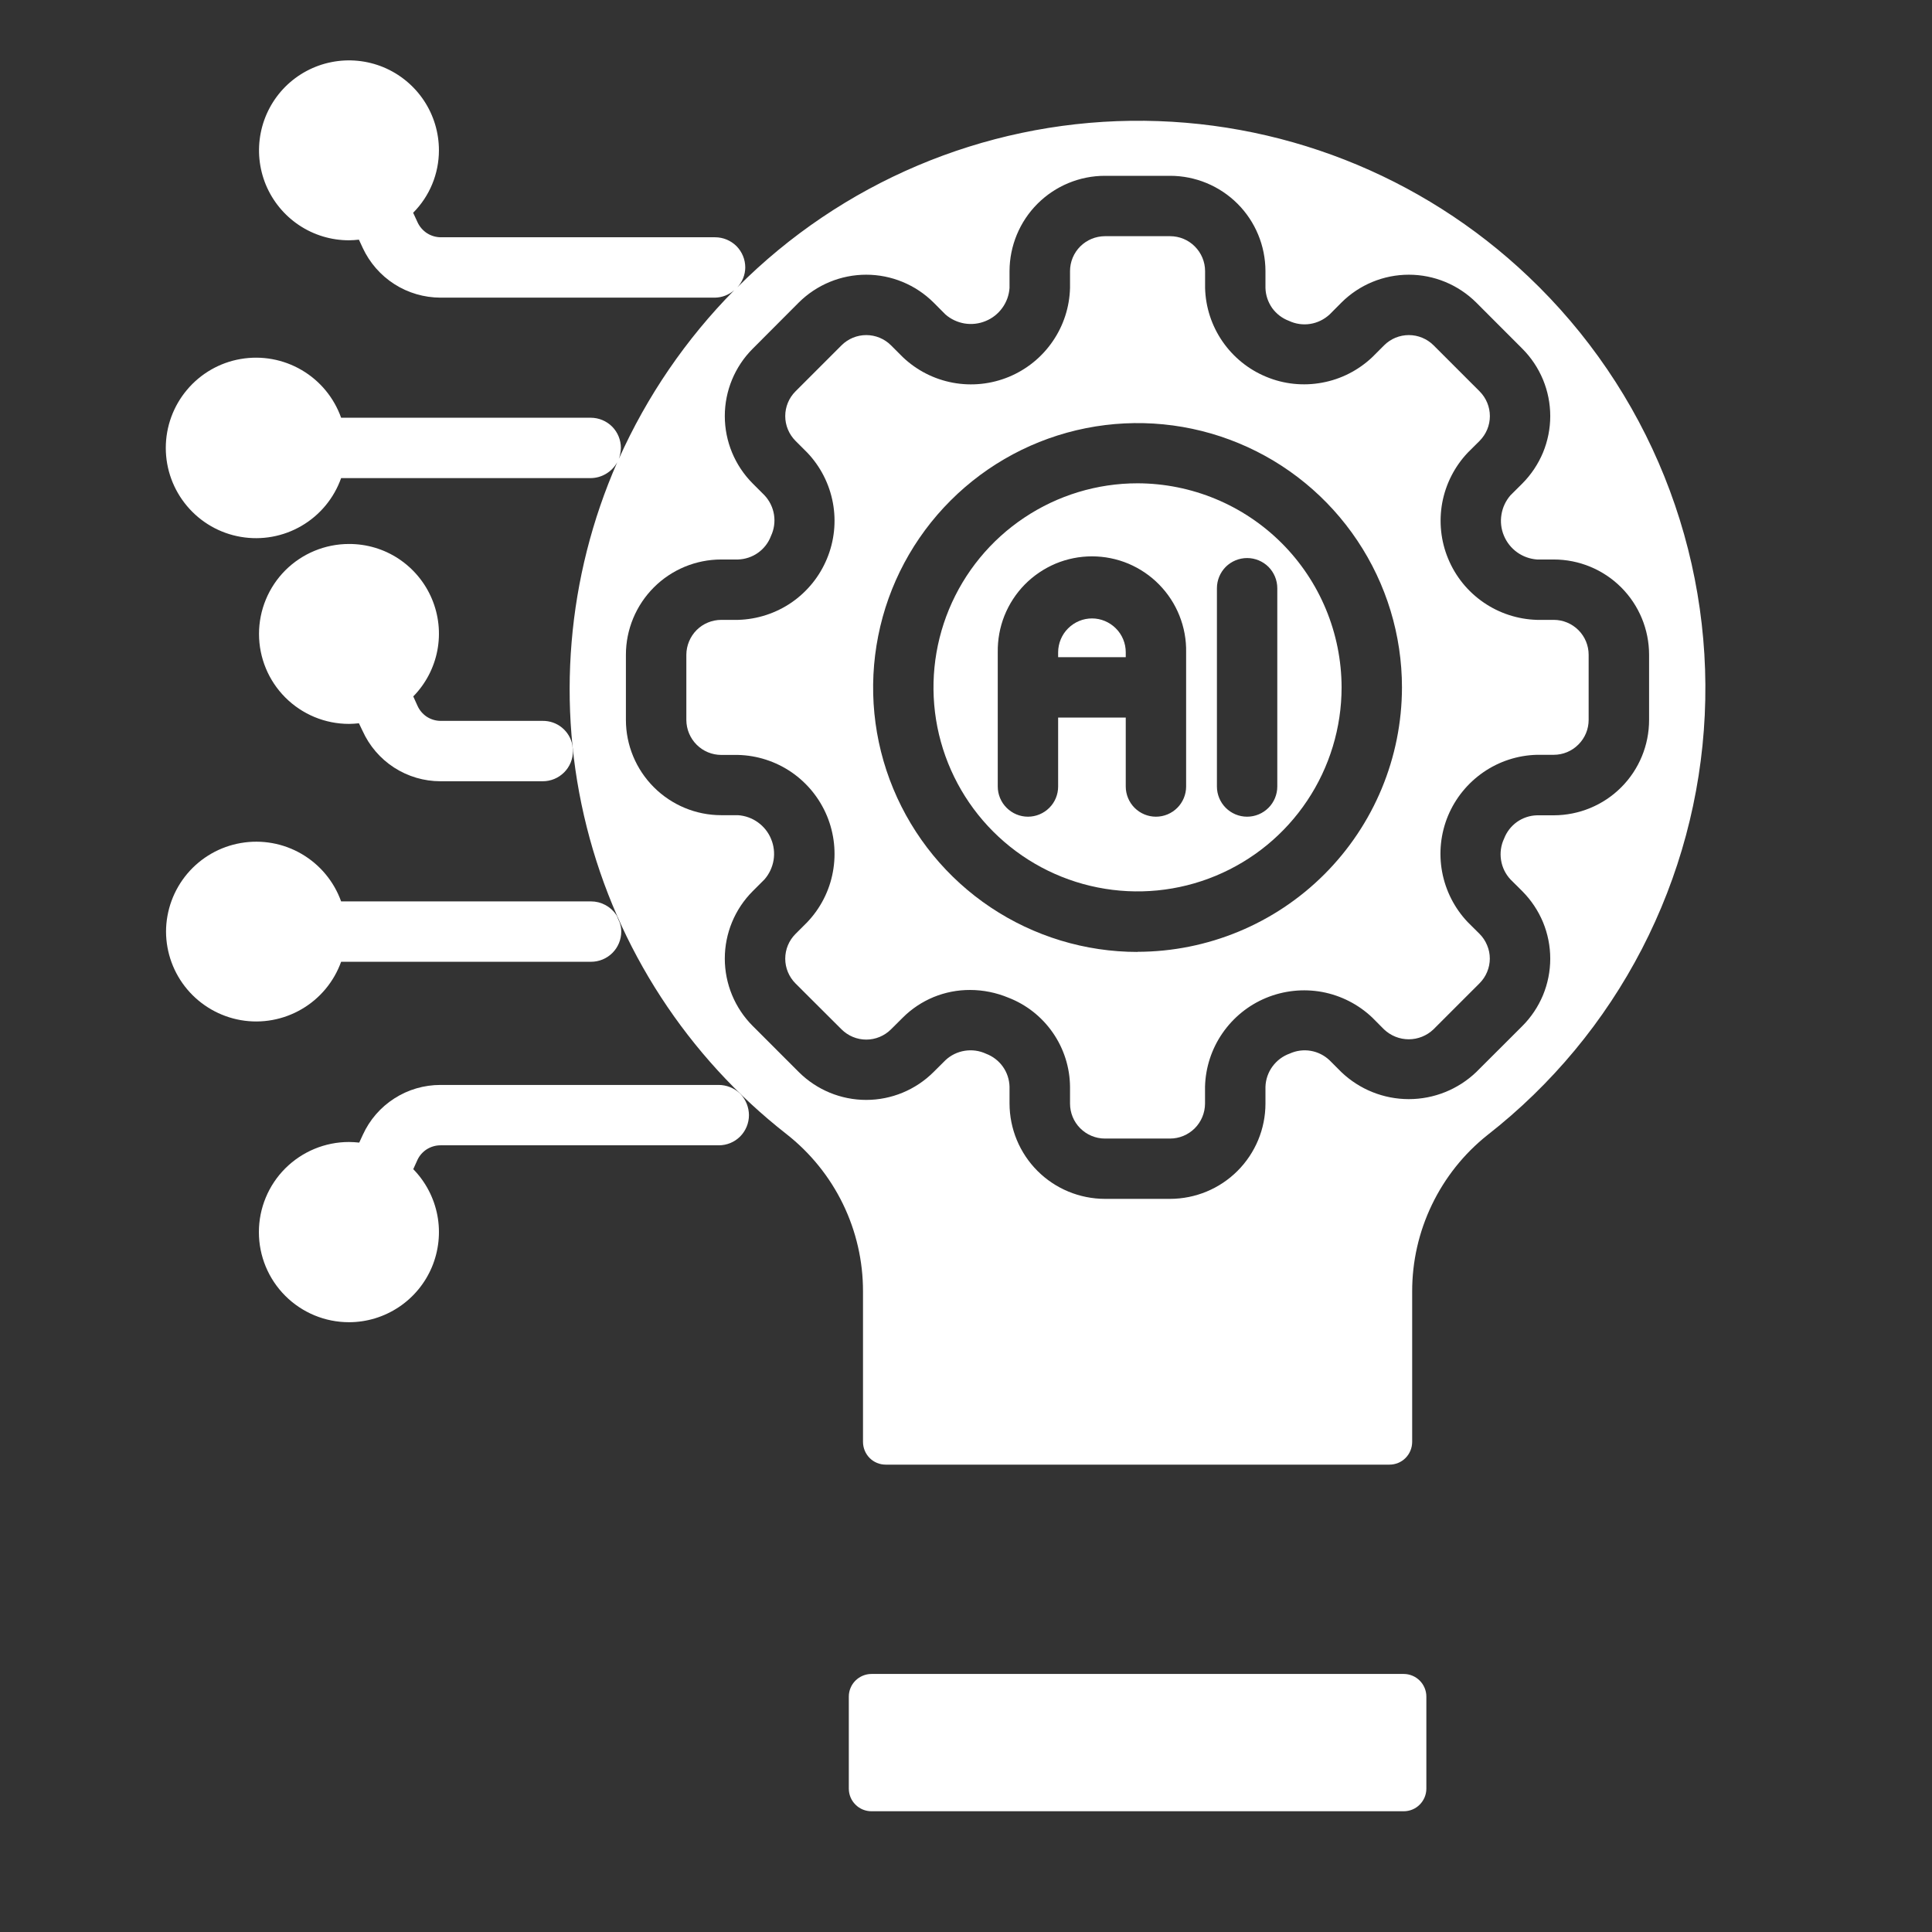
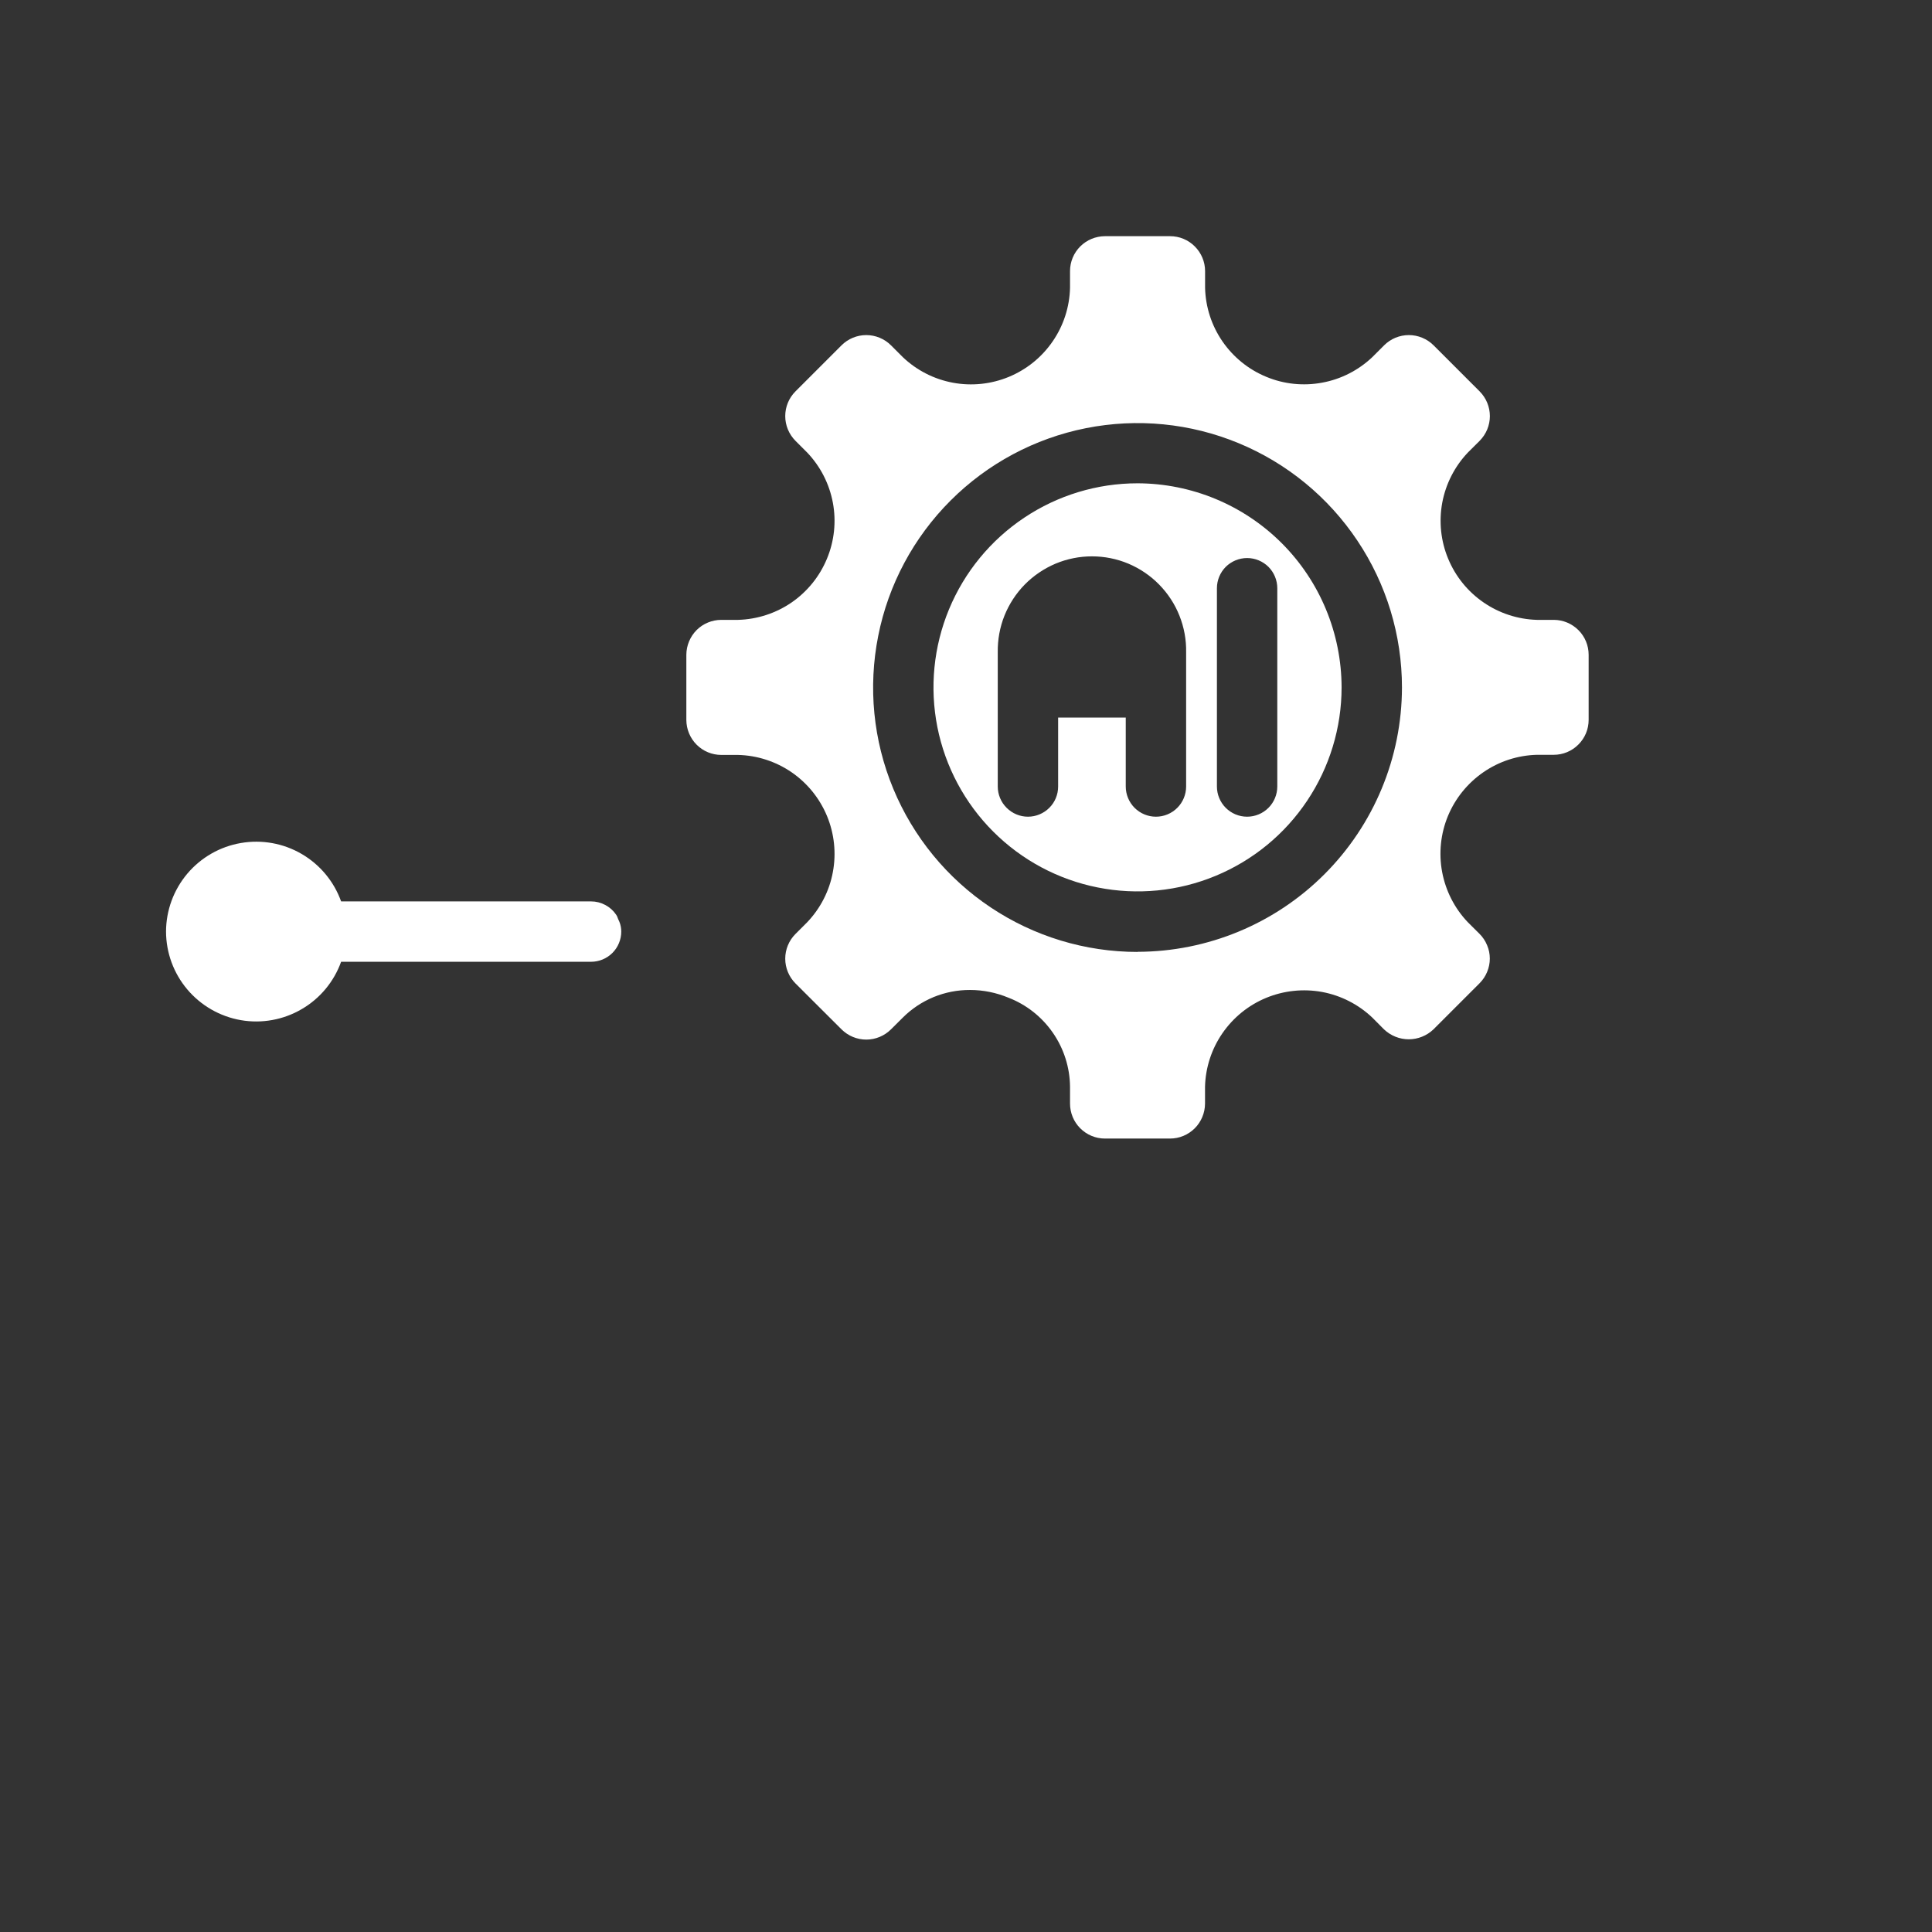
<svg xmlns="http://www.w3.org/2000/svg" width="32" height="32" viewBox="0 0 32 32" fill="none">
  <rect x="0" y="0" width="32" height="32" fill="#333333" stroke="none" />
-   <path d="M5.78 9.01C5.385 9.01 5.006 9.167 4.726 9.446C4.447 9.726 4.29 10.105 4.29 10.5C4.29 10.895 4.447 11.274 4.726 11.553C5.006 11.833 5.385 11.99 5.78 11.99C5.835 11.99 5.89 11.985 5.945 11.98L6.005 12.105C6.117 12.353 6.298 12.565 6.527 12.713C6.756 12.861 7.022 12.94 7.295 12.94H8.99C9.123 12.94 9.25 12.887 9.344 12.793C9.437 12.7 9.49 12.572 9.49 12.44C9.485 12.41 9.485 12.375 9.48 12.34C9.458 12.226 9.397 12.124 9.307 12.051C9.218 11.978 9.106 11.939 8.99 11.94H7.295C7.214 11.939 7.136 11.915 7.068 11.871C7.001 11.826 6.948 11.764 6.915 11.69L6.845 11.535C7.05 11.326 7.189 11.061 7.244 10.773C7.299 10.485 7.267 10.188 7.153 9.918C7.039 9.648 6.848 9.418 6.604 9.256C6.36 9.094 6.073 9.009 5.78 9.01Z" fill="white" />
-   <path d="M5.78 21.9C6.074 21.9 6.36 21.813 6.605 21.65C6.849 21.488 7.04 21.257 7.154 20.986C7.267 20.715 7.299 20.417 7.244 20.129C7.189 19.841 7.05 19.575 6.845 19.365L6.915 19.21C6.949 19.138 7.003 19.078 7.07 19.035C7.138 18.993 7.215 18.97 7.295 18.97H11.905C12.038 18.97 12.165 18.918 12.259 18.824C12.352 18.73 12.405 18.603 12.405 18.47C12.404 18.34 12.354 18.215 12.265 18.12L12.25 18.105C12.155 18.019 12.033 17.971 11.905 17.97H7.295C7.024 17.97 6.759 18.047 6.531 18.194C6.303 18.34 6.122 18.549 6.01 18.795L5.95 18.925C5.895 18.92 5.84 18.915 5.78 18.915C5.384 18.915 5.005 19.073 4.725 19.352C4.445 19.632 4.288 20.012 4.288 20.408C4.288 20.804 4.445 21.183 4.725 21.463C5.005 21.743 5.384 21.9 5.78 21.9Z" fill="white" />
  <path d="M2.75 15.43C2.751 15.781 2.876 16.121 3.103 16.389C3.33 16.657 3.644 16.837 3.99 16.897C4.336 16.957 4.693 16.892 4.996 16.715C5.3 16.539 5.531 16.26 5.65 15.93H9.79C9.923 15.93 10.05 15.877 10.144 15.783C10.237 15.69 10.29 15.562 10.29 15.43C10.29 15.375 10.28 15.321 10.26 15.27C10.245 15.239 10.231 15.207 10.22 15.175C10.215 15.165 10.21 15.16 10.205 15.15C10.159 15.082 10.097 15.027 10.025 14.989C9.952 14.95 9.872 14.93 9.79 14.93H5.65C5.531 14.599 5.3 14.321 4.996 14.144C4.693 13.967 4.336 13.903 3.99 13.963C3.644 14.022 3.33 14.202 3.103 14.47C2.876 14.739 2.751 15.078 2.75 15.43Z" fill="white" />
-   <path d="M18.087 10.243C17.938 10.243 17.796 10.303 17.691 10.408C17.586 10.512 17.527 10.655 17.526 10.803V10.885H18.646V10.803C18.646 10.655 18.587 10.512 18.482 10.408C18.377 10.303 18.235 10.243 18.087 10.243Z" fill="white" />
-   <path d="M25.314 4.58C23.539 2.893 21.175 1.968 18.727 2.001C16.279 2.034 13.941 3.024 12.213 4.759C12.296 4.669 12.343 4.552 12.344 4.43C12.344 4.297 12.291 4.17 12.198 4.076C12.104 3.983 11.977 3.93 11.844 3.93H7.299C7.219 3.929 7.141 3.906 7.073 3.863C7.006 3.819 6.952 3.758 6.918 3.686L6.843 3.524C7.117 3.249 7.27 2.877 7.27 2.49C7.27 2.195 7.183 1.907 7.019 1.662C6.855 1.417 6.622 1.226 6.35 1.113C6.078 1.001 5.778 0.971 5.489 1.029C5.2 1.086 4.935 1.228 4.726 1.436C4.518 1.645 4.376 1.91 4.319 2.199C4.261 2.488 4.291 2.788 4.403 3.06C4.516 3.332 4.707 3.565 4.952 3.729C5.197 3.893 5.485 3.98 5.78 3.98C5.835 3.98 5.89 3.975 5.94 3.97H5.945L6.008 4.106C6.122 4.351 6.304 4.56 6.532 4.706C6.76 4.852 7.025 4.929 7.296 4.93H11.841C11.96 4.928 12.073 4.884 12.162 4.806C11.362 5.615 10.715 6.562 10.25 7.6C10.271 7.542 10.282 7.481 10.284 7.419C10.284 7.286 10.231 7.159 10.138 7.065C10.044 6.972 9.917 6.919 9.784 6.919H5.65C5.532 6.587 5.301 6.307 4.996 6.129C4.692 5.951 4.335 5.886 3.987 5.946C3.64 6.005 3.325 6.186 3.098 6.456C2.871 6.725 2.746 7.066 2.746 7.419C2.746 7.772 2.871 8.113 3.098 8.382C3.325 8.652 3.64 8.833 3.987 8.892C4.335 8.952 4.692 8.887 4.996 8.709C5.301 8.531 5.532 8.251 5.65 7.919H9.785C9.875 7.918 9.963 7.893 10.04 7.846C10.117 7.8 10.181 7.734 10.224 7.655C9.389 9.557 9.211 11.684 9.718 13.698C10.225 15.713 11.388 17.502 13.024 18.782C13.42 19.092 13.741 19.488 13.961 19.94C14.181 20.392 14.295 20.888 14.294 21.391V23.884C14.295 23.984 14.334 24.079 14.405 24.15C14.475 24.22 14.57 24.259 14.67 24.259H23.014C23.113 24.259 23.209 24.22 23.279 24.15C23.35 24.079 23.389 23.984 23.39 23.884V21.392C23.389 20.894 23.501 20.402 23.717 19.954C23.933 19.505 24.247 19.11 24.637 18.8C25.702 17.968 26.575 16.916 27.196 15.716C27.817 14.515 28.172 13.195 28.236 11.845C28.3 10.495 28.072 9.148 27.568 7.894C27.064 6.64 26.295 5.51 25.314 4.58ZM25.736 13.504H25.458C25.339 13.507 25.223 13.545 25.126 13.614C25.029 13.683 24.954 13.78 24.912 13.891C24.86 14.001 24.843 14.125 24.862 14.245C24.881 14.366 24.935 14.477 25.018 14.566L25.215 14.762C25.361 14.909 25.477 15.083 25.557 15.274C25.636 15.466 25.677 15.671 25.677 15.879C25.677 16.086 25.636 16.291 25.557 16.483C25.477 16.674 25.361 16.848 25.215 16.994L24.45 17.758C24.149 18.045 23.75 18.205 23.334 18.205C22.919 18.205 22.519 18.045 22.218 17.758L22.022 17.562C21.936 17.48 21.827 17.425 21.709 17.405C21.592 17.385 21.471 17.401 21.363 17.45C21.248 17.491 21.149 17.565 21.077 17.663C21.005 17.761 20.964 17.878 20.96 18V18.278C20.96 18.697 20.793 19.098 20.497 19.394C20.201 19.69 19.8 19.856 19.381 19.857H18.3C17.881 19.856 17.48 19.69 17.184 19.394C16.888 19.098 16.722 18.697 16.721 18.278V18C16.718 17.881 16.68 17.765 16.611 17.668C16.542 17.571 16.445 17.496 16.334 17.454C16.223 17.402 16.1 17.385 15.98 17.404C15.86 17.423 15.748 17.477 15.659 17.561L15.463 17.756C15.166 18.052 14.765 18.218 14.347 18.218C13.928 18.218 13.527 18.052 13.23 17.756L12.467 16.993C12.171 16.697 12.005 16.295 12.005 15.877C12.005 15.459 12.171 15.057 12.467 14.761L12.663 14.565C12.742 14.474 12.793 14.364 12.813 14.246C12.832 14.128 12.818 14.007 12.772 13.897C12.727 13.786 12.651 13.691 12.554 13.621C12.457 13.551 12.342 13.51 12.223 13.502H11.945C11.527 13.502 11.126 13.335 10.83 13.039C10.534 12.743 10.367 12.342 10.367 11.924V10.845C10.367 10.427 10.534 10.025 10.83 9.729C11.126 9.433 11.527 9.267 11.945 9.267H12.223C12.342 9.263 12.458 9.225 12.555 9.156C12.652 9.087 12.727 8.991 12.769 8.879C12.821 8.769 12.839 8.646 12.82 8.525C12.801 8.405 12.746 8.293 12.663 8.204L12.467 8.008C12.171 7.711 12.005 7.31 12.005 6.891C12.005 6.473 12.171 6.072 12.467 5.776L13.23 5.011C13.527 4.716 13.928 4.55 14.347 4.55C14.765 4.55 15.166 4.716 15.463 5.011L15.659 5.208C15.749 5.287 15.859 5.338 15.977 5.358C16.095 5.377 16.216 5.363 16.326 5.317C16.437 5.272 16.532 5.196 16.602 5.099C16.672 5.002 16.713 4.888 16.721 4.769V4.49C16.722 4.072 16.889 3.67 17.184 3.375C17.48 3.079 17.882 2.912 18.3 2.912H19.38C19.799 2.912 20.2 3.078 20.497 3.374C20.793 3.67 20.959 4.071 20.96 4.49V4.769C20.963 4.888 21.002 5.003 21.07 5.101C21.14 5.198 21.236 5.272 21.348 5.314C21.458 5.366 21.581 5.384 21.701 5.365C21.822 5.346 21.933 5.291 22.023 5.208L22.219 5.011C22.515 4.716 22.916 4.55 23.335 4.55C23.753 4.55 24.154 4.716 24.451 5.011L25.215 5.776C25.361 5.922 25.477 6.096 25.557 6.288C25.636 6.479 25.677 6.684 25.677 6.892C25.677 7.099 25.636 7.304 25.557 7.496C25.477 7.687 25.361 7.861 25.215 8.008L25.018 8.204C24.94 8.294 24.888 8.404 24.869 8.522C24.849 8.64 24.863 8.761 24.909 8.871C24.955 8.982 25.03 9.077 25.127 9.147C25.224 9.217 25.339 9.258 25.458 9.267H25.736C26.154 9.267 26.556 9.433 26.852 9.729C27.148 10.025 27.314 10.427 27.314 10.845V11.925C27.314 12.344 27.148 12.745 26.852 13.041C26.556 13.337 26.154 13.503 25.736 13.504Z" fill="white" />
  <path d="M25.736 10.267H25.458C25.141 10.258 24.833 10.158 24.572 9.978C24.311 9.799 24.107 9.547 23.986 9.254C23.864 8.961 23.831 8.639 23.888 8.327C23.946 8.016 24.093 7.727 24.311 7.497L24.508 7.301C24.561 7.247 24.604 7.183 24.633 7.113C24.662 7.043 24.677 6.968 24.677 6.892C24.677 6.816 24.662 6.741 24.633 6.671C24.604 6.6 24.561 6.537 24.508 6.483L23.744 5.719C23.69 5.665 23.626 5.623 23.556 5.594C23.486 5.565 23.411 5.55 23.335 5.55C23.259 5.55 23.184 5.565 23.113 5.594C23.043 5.623 22.98 5.665 22.926 5.719L22.73 5.915C22.5 6.133 22.211 6.281 21.899 6.338C21.587 6.396 21.265 6.363 20.973 6.241C20.679 6.12 20.428 5.916 20.248 5.655C20.068 5.394 19.968 5.086 19.96 4.769V4.49C19.96 4.337 19.898 4.19 19.79 4.082C19.682 3.973 19.535 3.912 19.381 3.912H18.3C18.147 3.913 18 3.974 17.892 4.082C17.784 4.19 17.723 4.337 17.723 4.49V4.769C17.715 5.086 17.615 5.394 17.435 5.655C17.255 5.917 17.004 6.12 16.71 6.242C16.417 6.363 16.095 6.397 15.783 6.339C15.471 6.281 15.183 6.134 14.953 5.915L14.757 5.719C14.649 5.611 14.501 5.55 14.348 5.55C14.195 5.55 14.047 5.611 13.939 5.719L13.175 6.483C13.067 6.591 13.006 6.738 13.006 6.892C13.006 7.045 13.067 7.192 13.175 7.301L13.371 7.497C13.59 7.727 13.737 8.016 13.795 8.327C13.853 8.639 13.819 8.961 13.697 9.254C13.576 9.547 13.372 9.799 13.111 9.979C12.85 10.158 12.542 10.258 12.225 10.267H11.947C11.794 10.267 11.646 10.328 11.538 10.436C11.43 10.545 11.369 10.692 11.368 10.845V11.925C11.369 12.079 11.43 12.226 11.538 12.334C11.646 12.443 11.794 12.504 11.947 12.504H12.225C12.542 12.512 12.85 12.612 13.111 12.791C13.373 12.971 13.576 13.223 13.698 13.516C13.819 13.809 13.853 14.131 13.795 14.443C13.738 14.755 13.59 15.043 13.372 15.273L13.175 15.47C13.067 15.578 13.006 15.725 13.006 15.879C13.006 16.032 13.067 16.179 13.175 16.288L13.939 17.05C14.048 17.158 14.195 17.219 14.348 17.219C14.501 17.219 14.648 17.158 14.757 17.05L14.954 16.854C15.1 16.708 15.274 16.593 15.465 16.514C15.656 16.436 15.861 16.396 16.067 16.397C16.285 16.397 16.501 16.441 16.703 16.525C17.001 16.64 17.257 16.843 17.439 17.106C17.621 17.369 17.72 17.68 17.723 18V18.278C17.723 18.431 17.783 18.579 17.892 18.688C18 18.796 18.147 18.858 18.3 18.858H19.38C19.533 18.858 19.68 18.797 19.789 18.688C19.897 18.58 19.958 18.433 19.959 18.28V18C19.967 17.683 20.067 17.375 20.247 17.114C20.427 16.853 20.678 16.649 20.971 16.528C21.264 16.407 21.586 16.373 21.898 16.43C22.209 16.488 22.498 16.635 22.728 16.853L22.924 17.05C23.035 17.155 23.181 17.214 23.333 17.214C23.485 17.214 23.632 17.155 23.742 17.05L24.506 16.286C24.56 16.232 24.602 16.169 24.631 16.099C24.661 16.028 24.676 15.953 24.676 15.877C24.676 15.801 24.661 15.726 24.631 15.656C24.602 15.585 24.56 15.522 24.506 15.468L24.309 15.272C24.091 15.042 23.944 14.753 23.886 14.441C23.828 14.129 23.862 13.807 23.983 13.514C24.105 13.221 24.309 12.97 24.57 12.79C24.831 12.61 25.139 12.51 25.456 12.502H25.735C25.888 12.502 26.035 12.441 26.143 12.332C26.252 12.224 26.313 12.077 26.313 11.924V10.845C26.313 10.692 26.252 10.545 26.144 10.437C26.036 10.329 25.889 10.267 25.736 10.267ZM18.841 15.767C17.975 15.767 17.128 15.51 16.408 15.029C15.688 14.548 15.127 13.864 14.795 13.063C14.463 12.263 14.377 11.383 14.546 10.533C14.714 9.683 15.132 8.903 15.744 8.291C16.357 7.678 17.137 7.261 17.986 7.092C18.836 6.923 19.717 7.009 20.517 7.341C21.317 7.672 22.001 8.234 22.482 8.954C22.964 9.674 23.221 10.521 23.221 11.387C23.219 12.548 22.757 13.66 21.936 14.481C21.115 15.302 20.002 15.763 18.841 15.765V15.767Z" fill="white" />
  <path d="M18.841 8.005C18.173 8.005 17.52 8.203 16.964 8.575C16.408 8.946 15.975 9.474 15.719 10.091C15.463 10.709 15.396 11.388 15.526 12.044C15.657 12.7 15.979 13.302 16.451 13.774C16.924 14.247 17.526 14.569 18.181 14.699C18.837 14.83 19.517 14.763 20.134 14.507C20.752 14.251 21.28 13.818 21.651 13.262C22.022 12.707 22.221 12.053 22.221 11.385C22.219 10.489 21.863 9.63 21.23 8.997C20.596 8.363 19.737 8.007 18.841 8.005ZM19.646 13.027C19.646 13.159 19.593 13.287 19.5 13.38C19.406 13.474 19.279 13.527 19.146 13.527C19.013 13.527 18.886 13.474 18.792 13.38C18.699 13.287 18.646 13.159 18.646 13.027V11.885H17.526V13.027C17.526 13.159 17.474 13.287 17.38 13.38C17.286 13.474 17.159 13.527 17.026 13.527C16.894 13.527 16.767 13.474 16.673 13.38C16.579 13.287 16.526 13.159 16.526 13.027V10.803C16.523 10.596 16.56 10.39 16.637 10.197C16.714 10.005 16.828 9.83 16.973 9.682C17.119 9.534 17.292 9.417 17.483 9.336C17.674 9.256 17.879 9.215 18.086 9.215C18.294 9.215 18.499 9.256 18.69 9.336C18.881 9.417 19.054 9.534 19.199 9.682C19.344 9.83 19.459 10.005 19.535 10.197C19.612 10.39 19.65 10.596 19.646 10.803V13.027ZM21.156 13.027C21.156 13.159 21.103 13.287 21.01 13.38C20.916 13.474 20.789 13.527 20.656 13.527C20.523 13.527 20.396 13.474 20.302 13.38C20.209 13.287 20.156 13.159 20.156 13.027V9.743C20.156 9.61 20.209 9.483 20.302 9.389C20.396 9.296 20.523 9.243 20.656 9.243C20.789 9.243 20.916 9.296 21.01 9.389C21.103 9.483 21.156 9.61 21.156 9.743V13.027Z" fill="white" />
-   <path d="M14.434 27.726H23.25C23.349 27.726 23.445 27.766 23.515 27.836C23.585 27.906 23.625 28.002 23.625 28.101V29.625C23.625 29.724 23.585 29.82 23.515 29.89C23.445 29.961 23.349 30 23.25 30H14.434C14.335 30 14.239 29.961 14.169 29.89C14.098 29.82 14.059 29.724 14.059 29.625V28.1C14.059 28.001 14.099 27.906 14.169 27.836C14.24 27.766 14.335 27.726 14.434 27.726Z" fill="white" />
</svg>